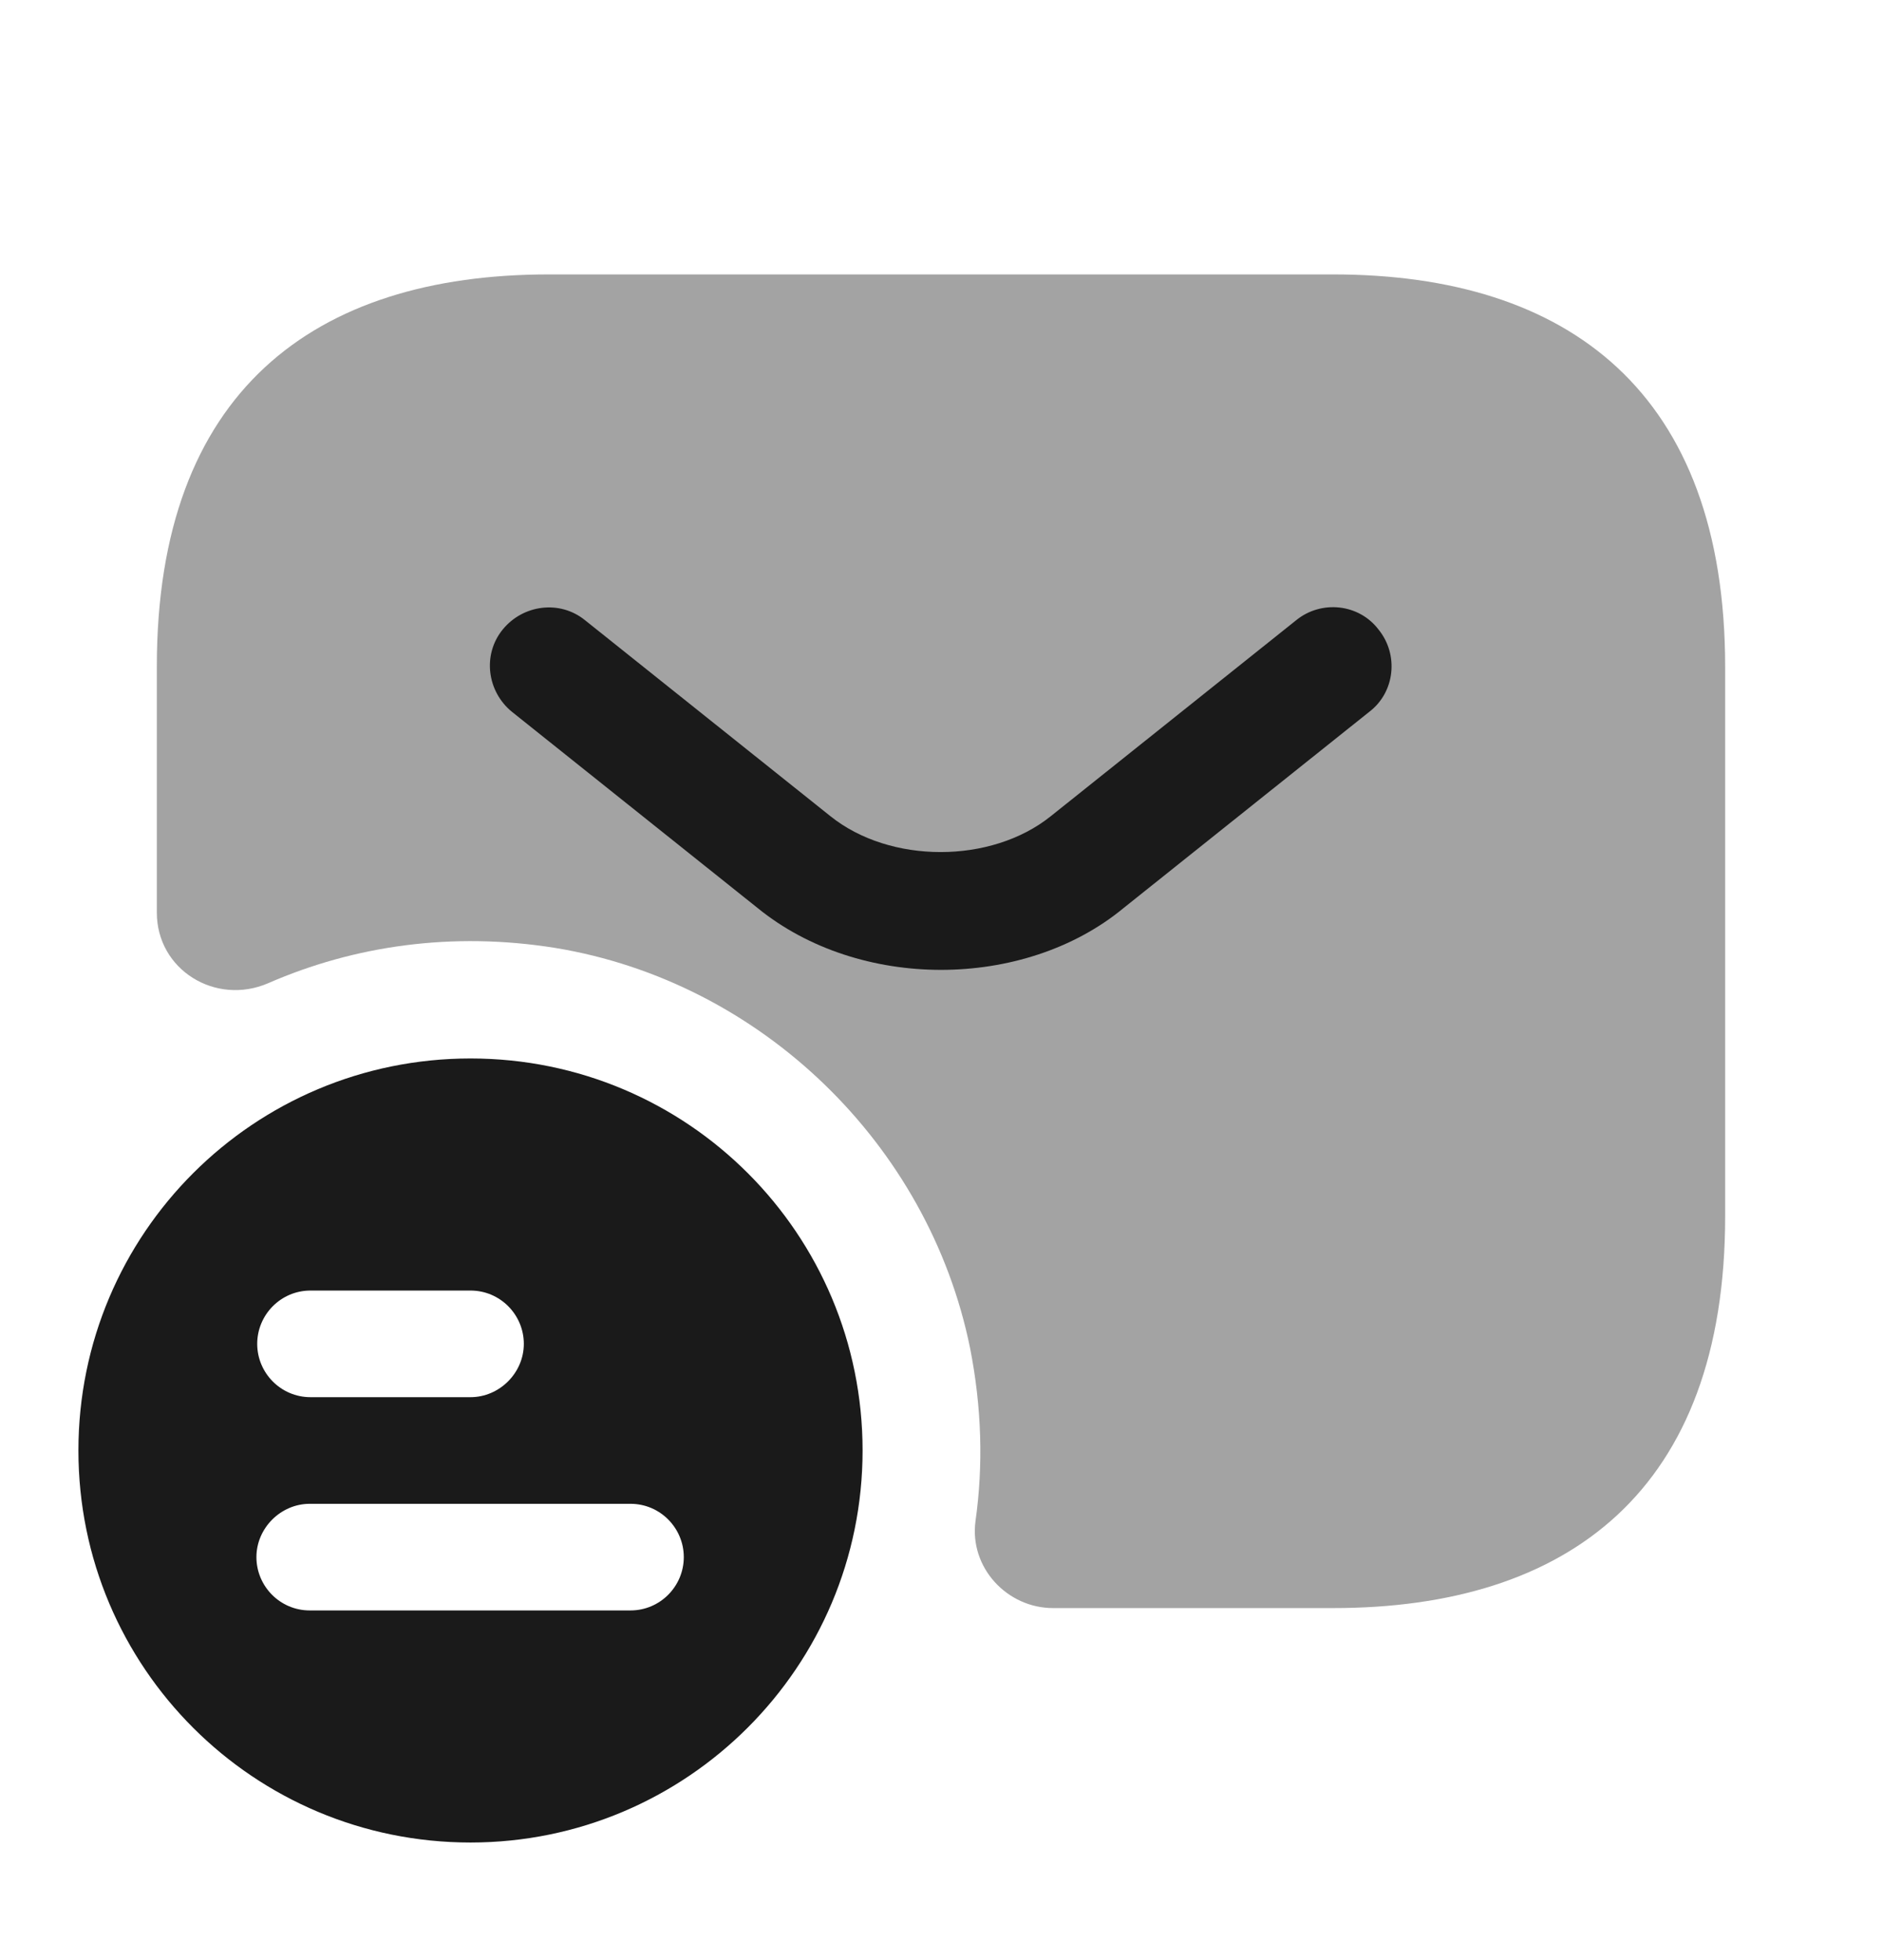
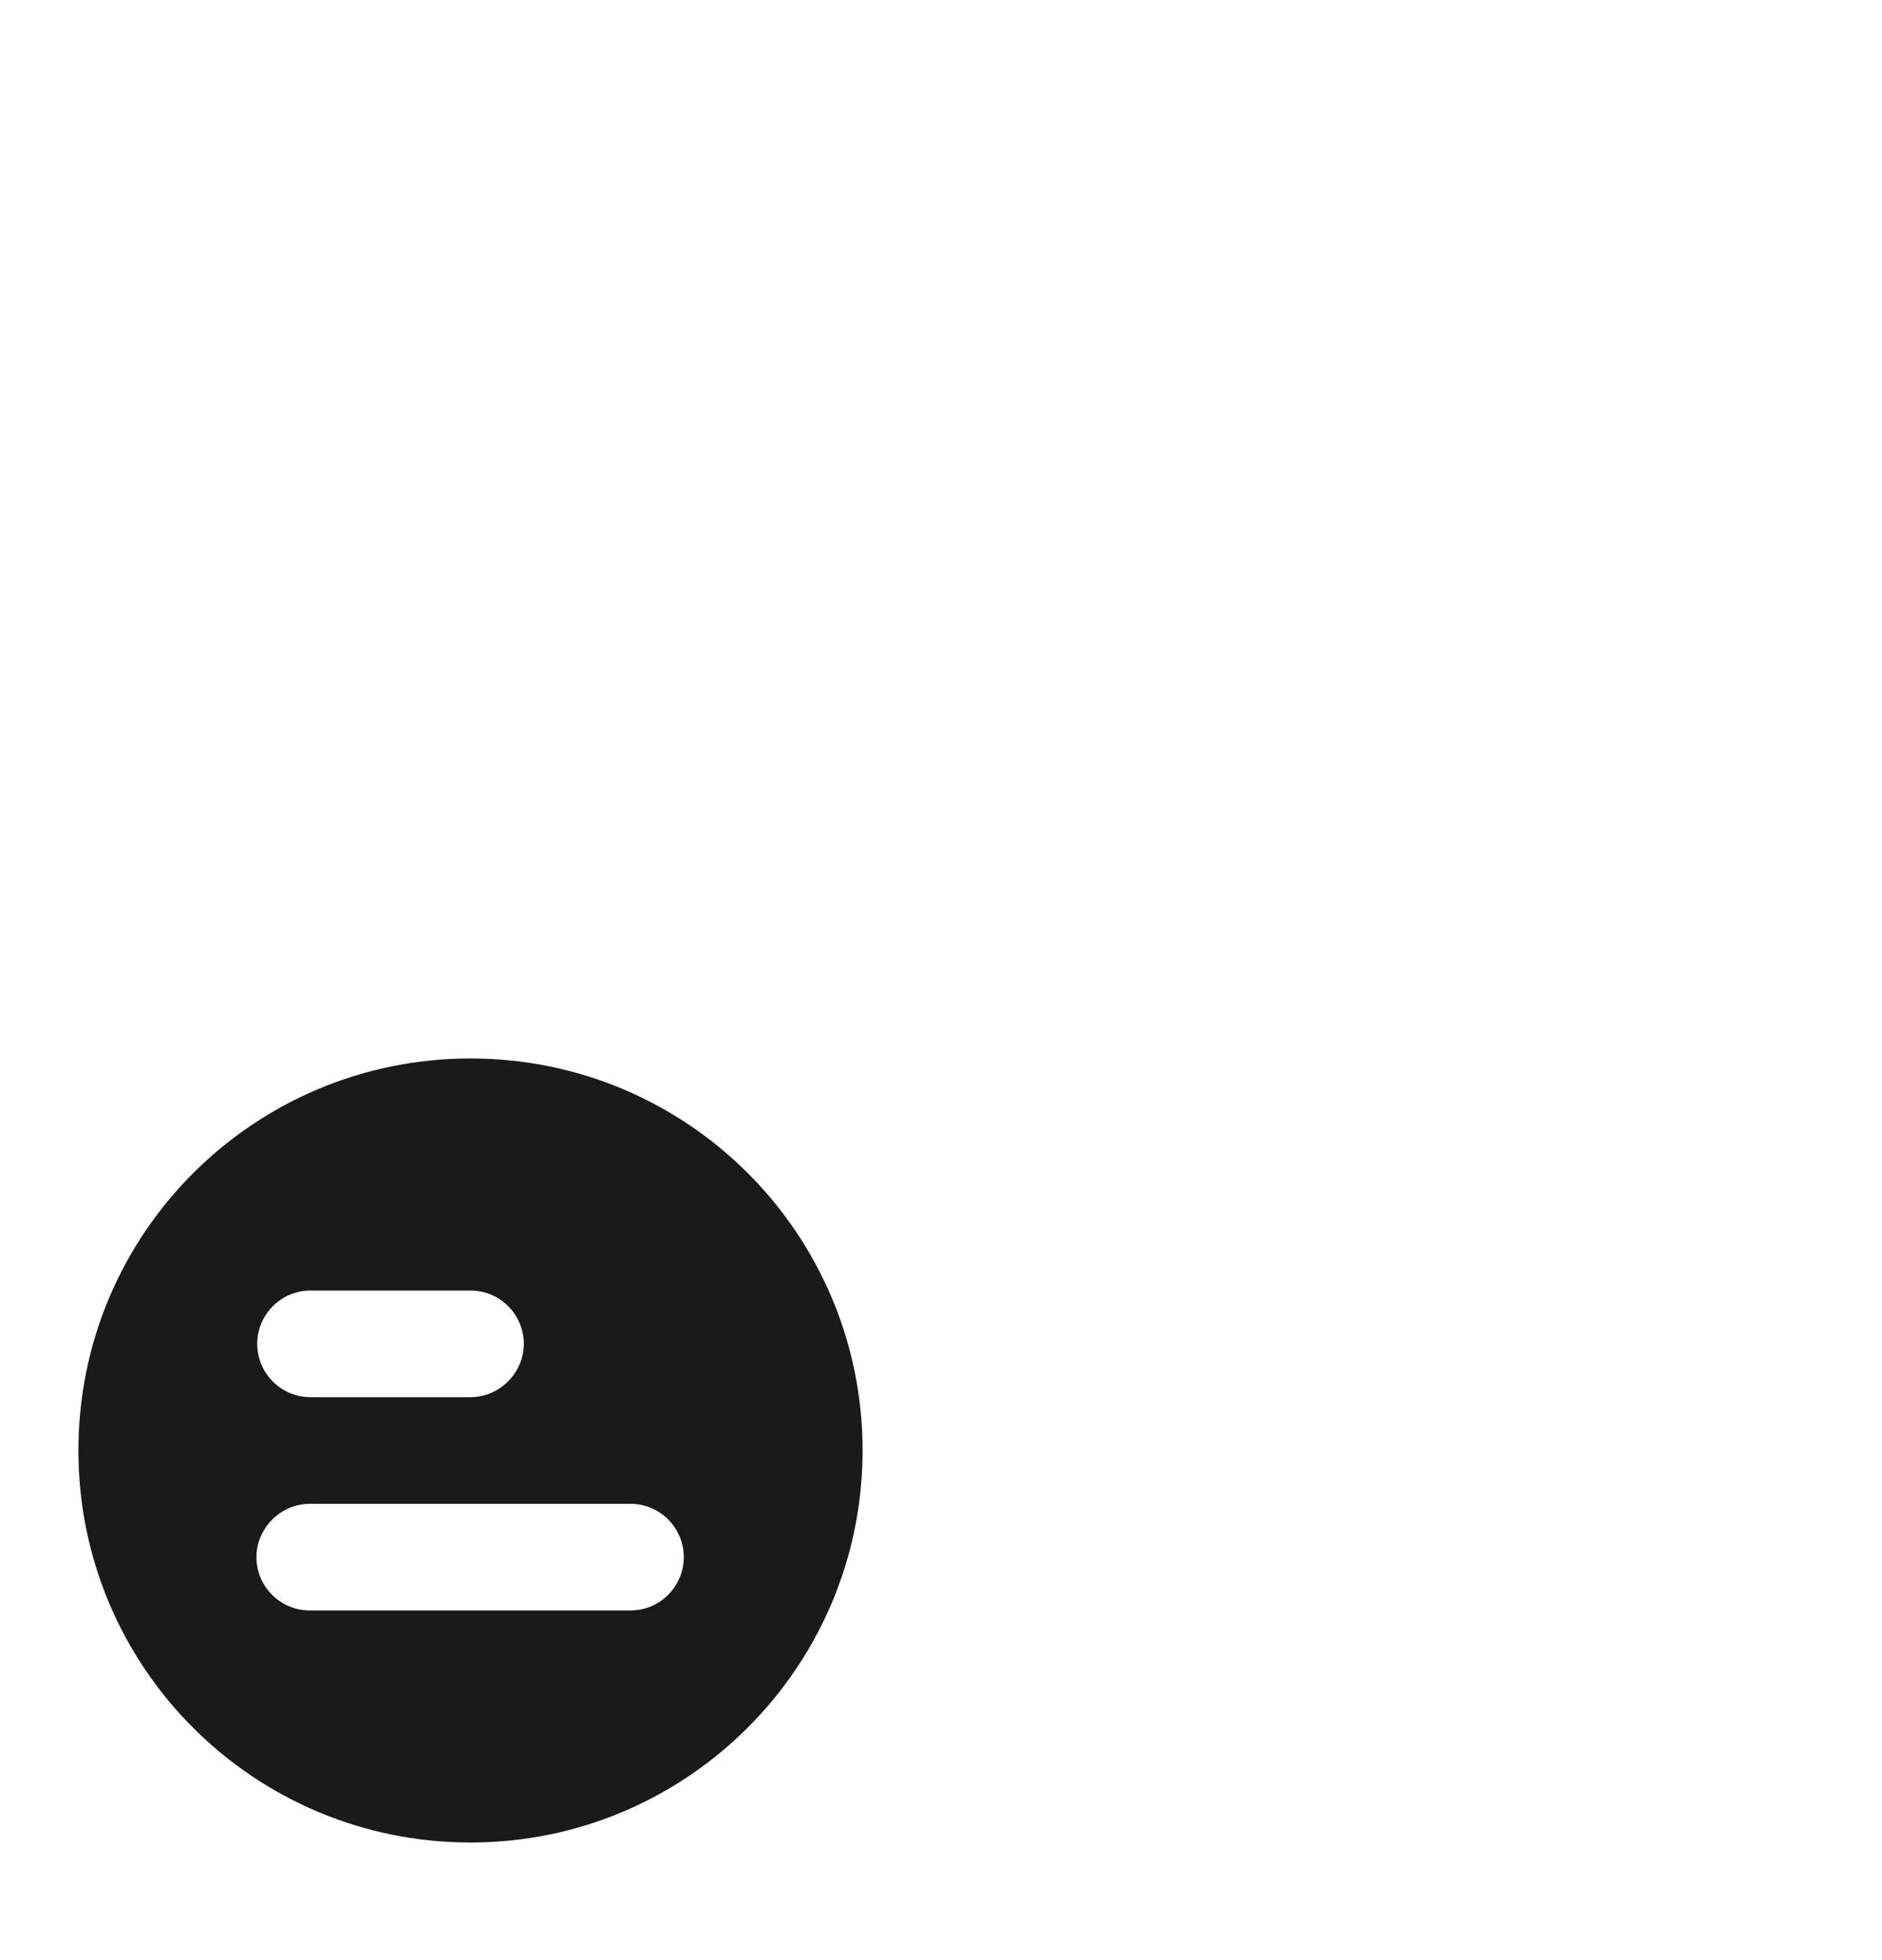
<svg xmlns="http://www.w3.org/2000/svg" width="24" height="25" viewBox="0 0 24 25" fill="none">
  <path d="M6 13.5C3.24 13.5 1 15.73 1 18.5C1 21.27 3.24 23.5 6 23.5C8.76 23.5 11 21.26 11 18.5C11 15.74 8.77 13.5 6 13.5ZM3.96 16.46H6C6.38 16.46 6.68 16.77 6.68 17.14C6.68 17.51 6.37 17.82 6 17.82H3.96C3.58 17.82 3.28 17.51 3.28 17.14C3.28 16.77 3.58 16.46 3.96 16.46ZM8.04 20.54H3.95C3.57 20.54 3.27 20.23 3.27 19.86C3.27 19.49 3.58 19.18 3.95 19.18H8.04C8.42 19.18 8.72 19.49 8.72 19.86C8.72 20.23 8.42 20.54 8.04 20.54Z" fill="#1A1A1A" />
-   <path opacity="0.4" d="M17 3.5H7C4 3.5 2 5 2 8.5V11.64C2 12.37 2.75 12.83 3.42 12.54C4.52 12.06 5.77 11.88 7.08 12.09C9.7 12.52 11.84 14.59 12.37 17.19C12.52 17.95 12.54 18.69 12.44 19.4C12.36 19.99 12.84 20.51 13.43 20.51H17C20 20.51 22 19.01 22 15.51V8.51C22 5 20 3.5 17 3.5Z" fill="#1A1A1A" />
-   <path d="M12 12.37C11.16 12.37 10.31 12.11 9.66 11.58L6.53 9.08C6.21 8.82 6.15 8.35 6.41 8.03C6.67 7.71 7.14 7.65 7.46 7.91L10.59 10.41C11.35 11.02 12.64 11.02 13.4 10.41L16.53 7.91C16.85 7.65 17.33 7.7 17.58 8.03C17.84 8.35 17.79 8.83 17.46 9.08L14.33 11.58C13.69 12.11 12.84 12.37 12 12.37Z" fill="#1A1A1A" />
</svg>